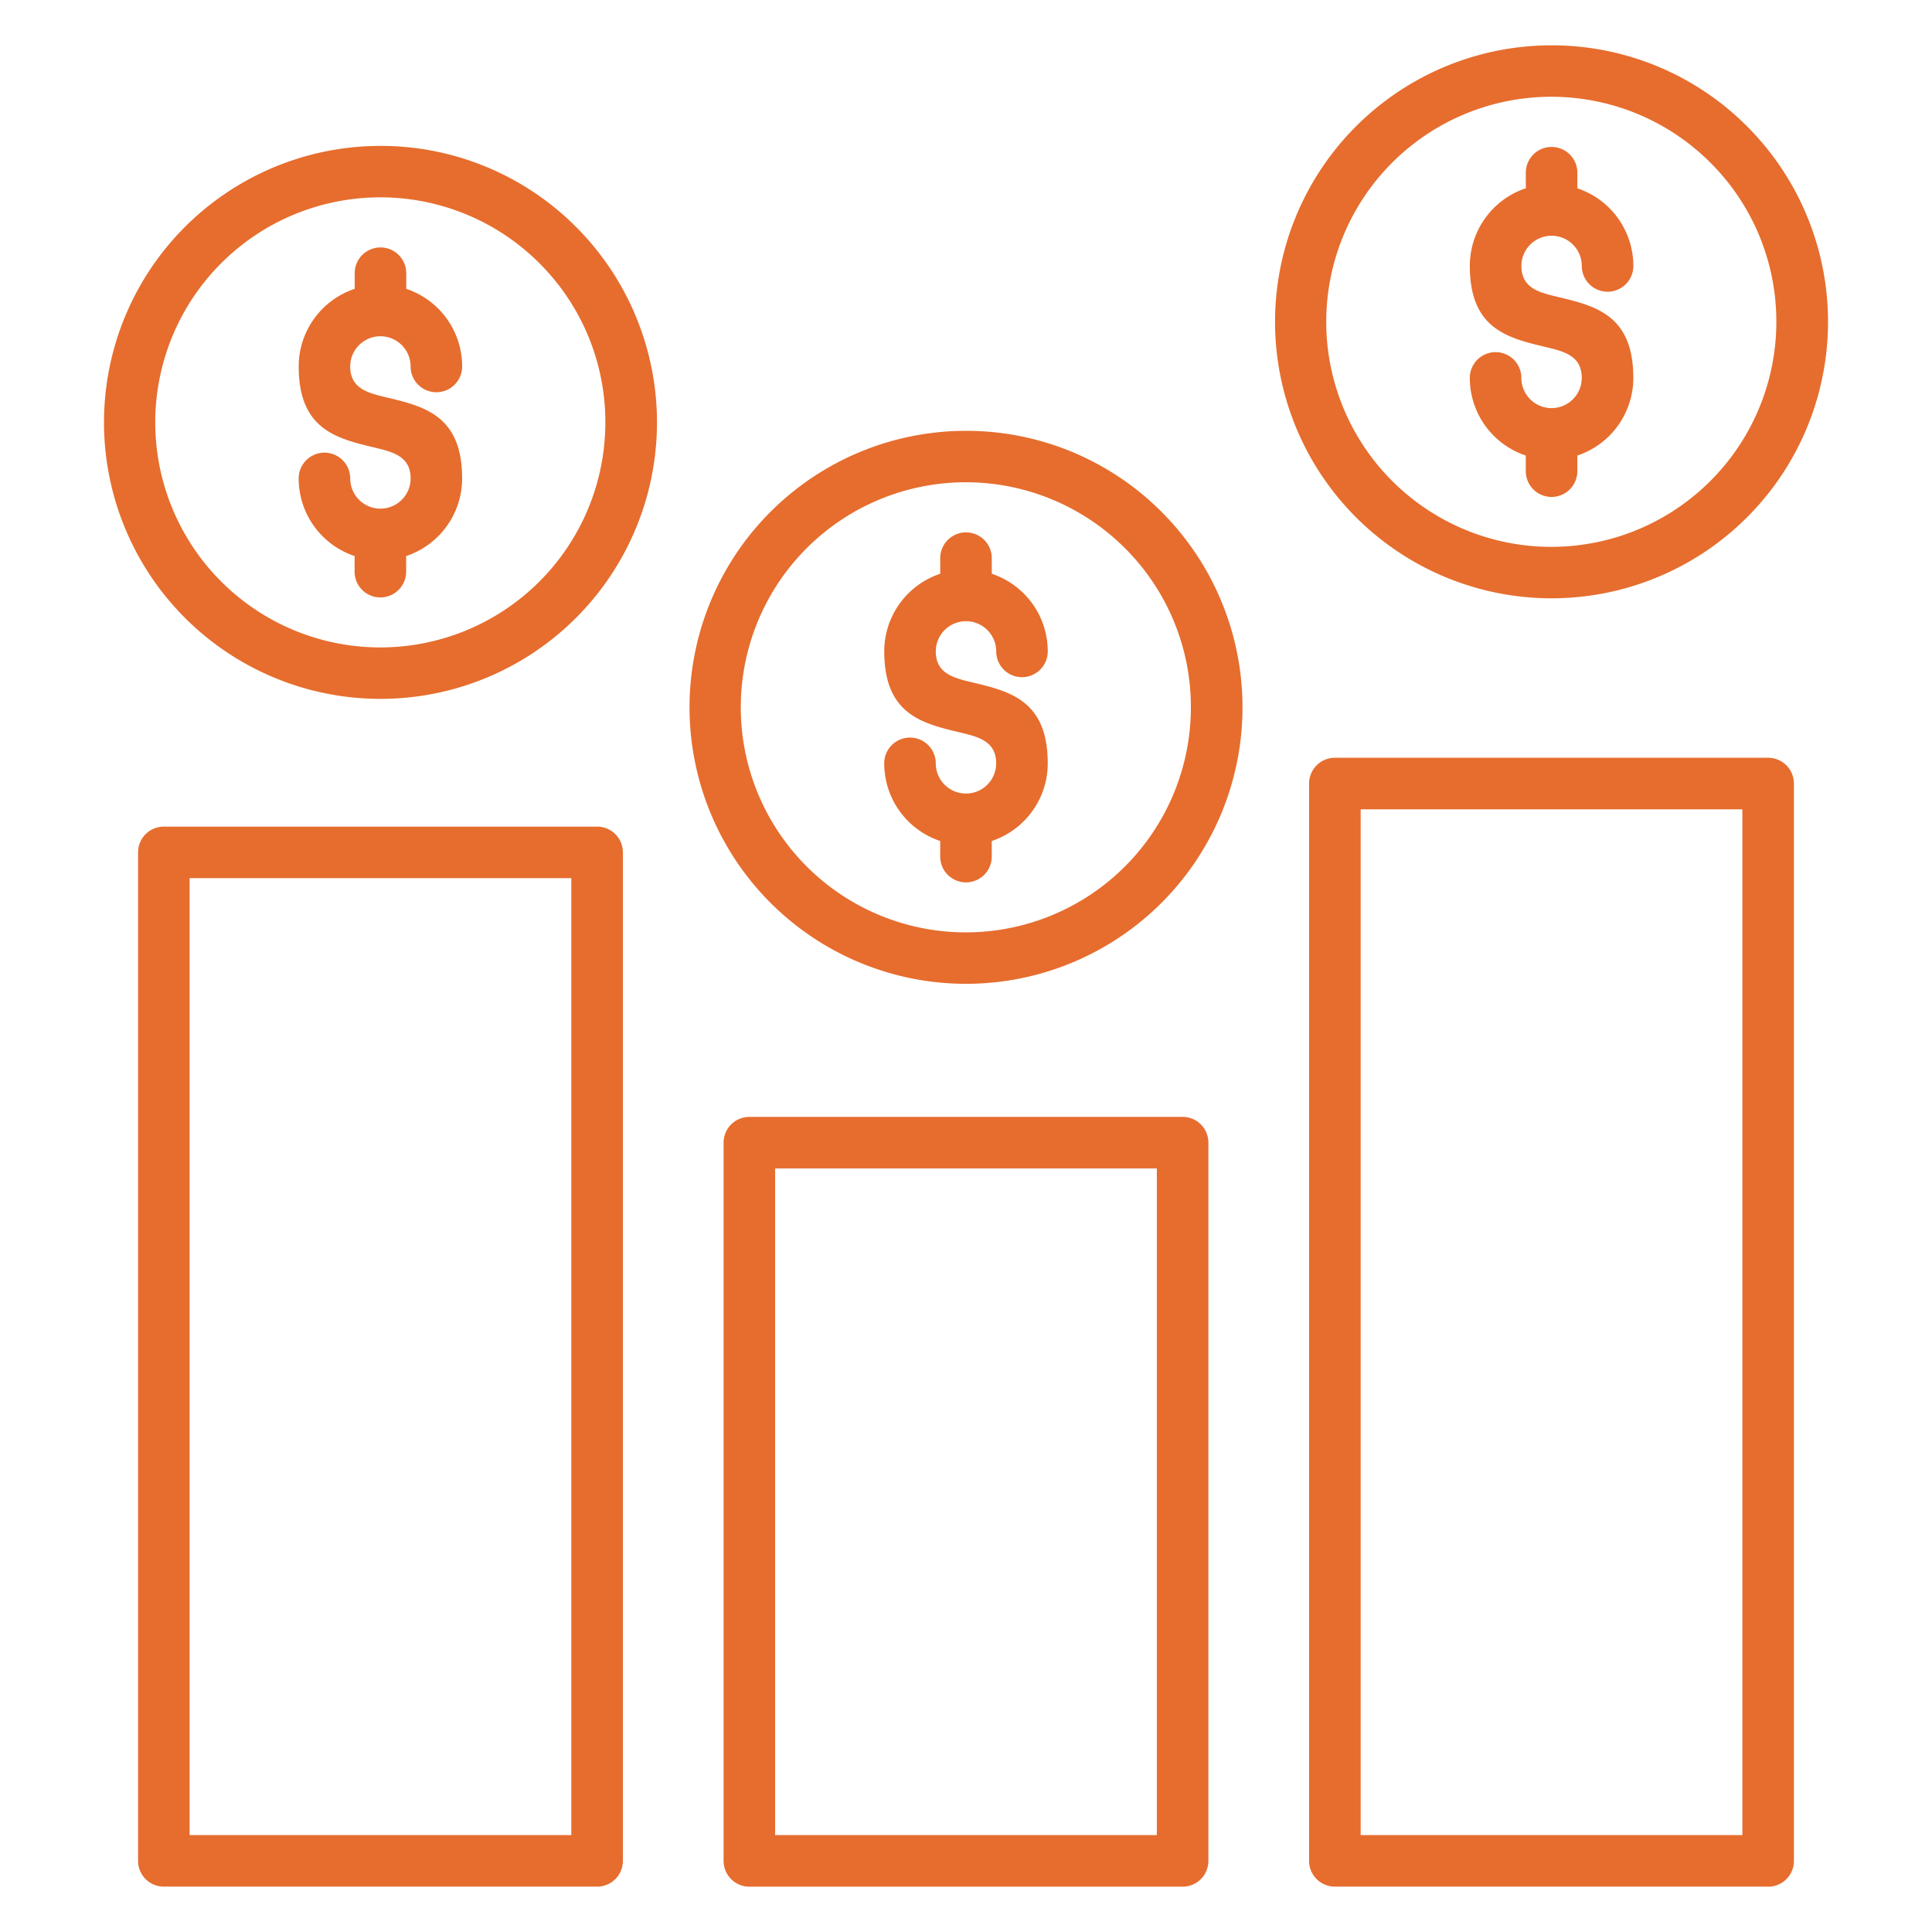
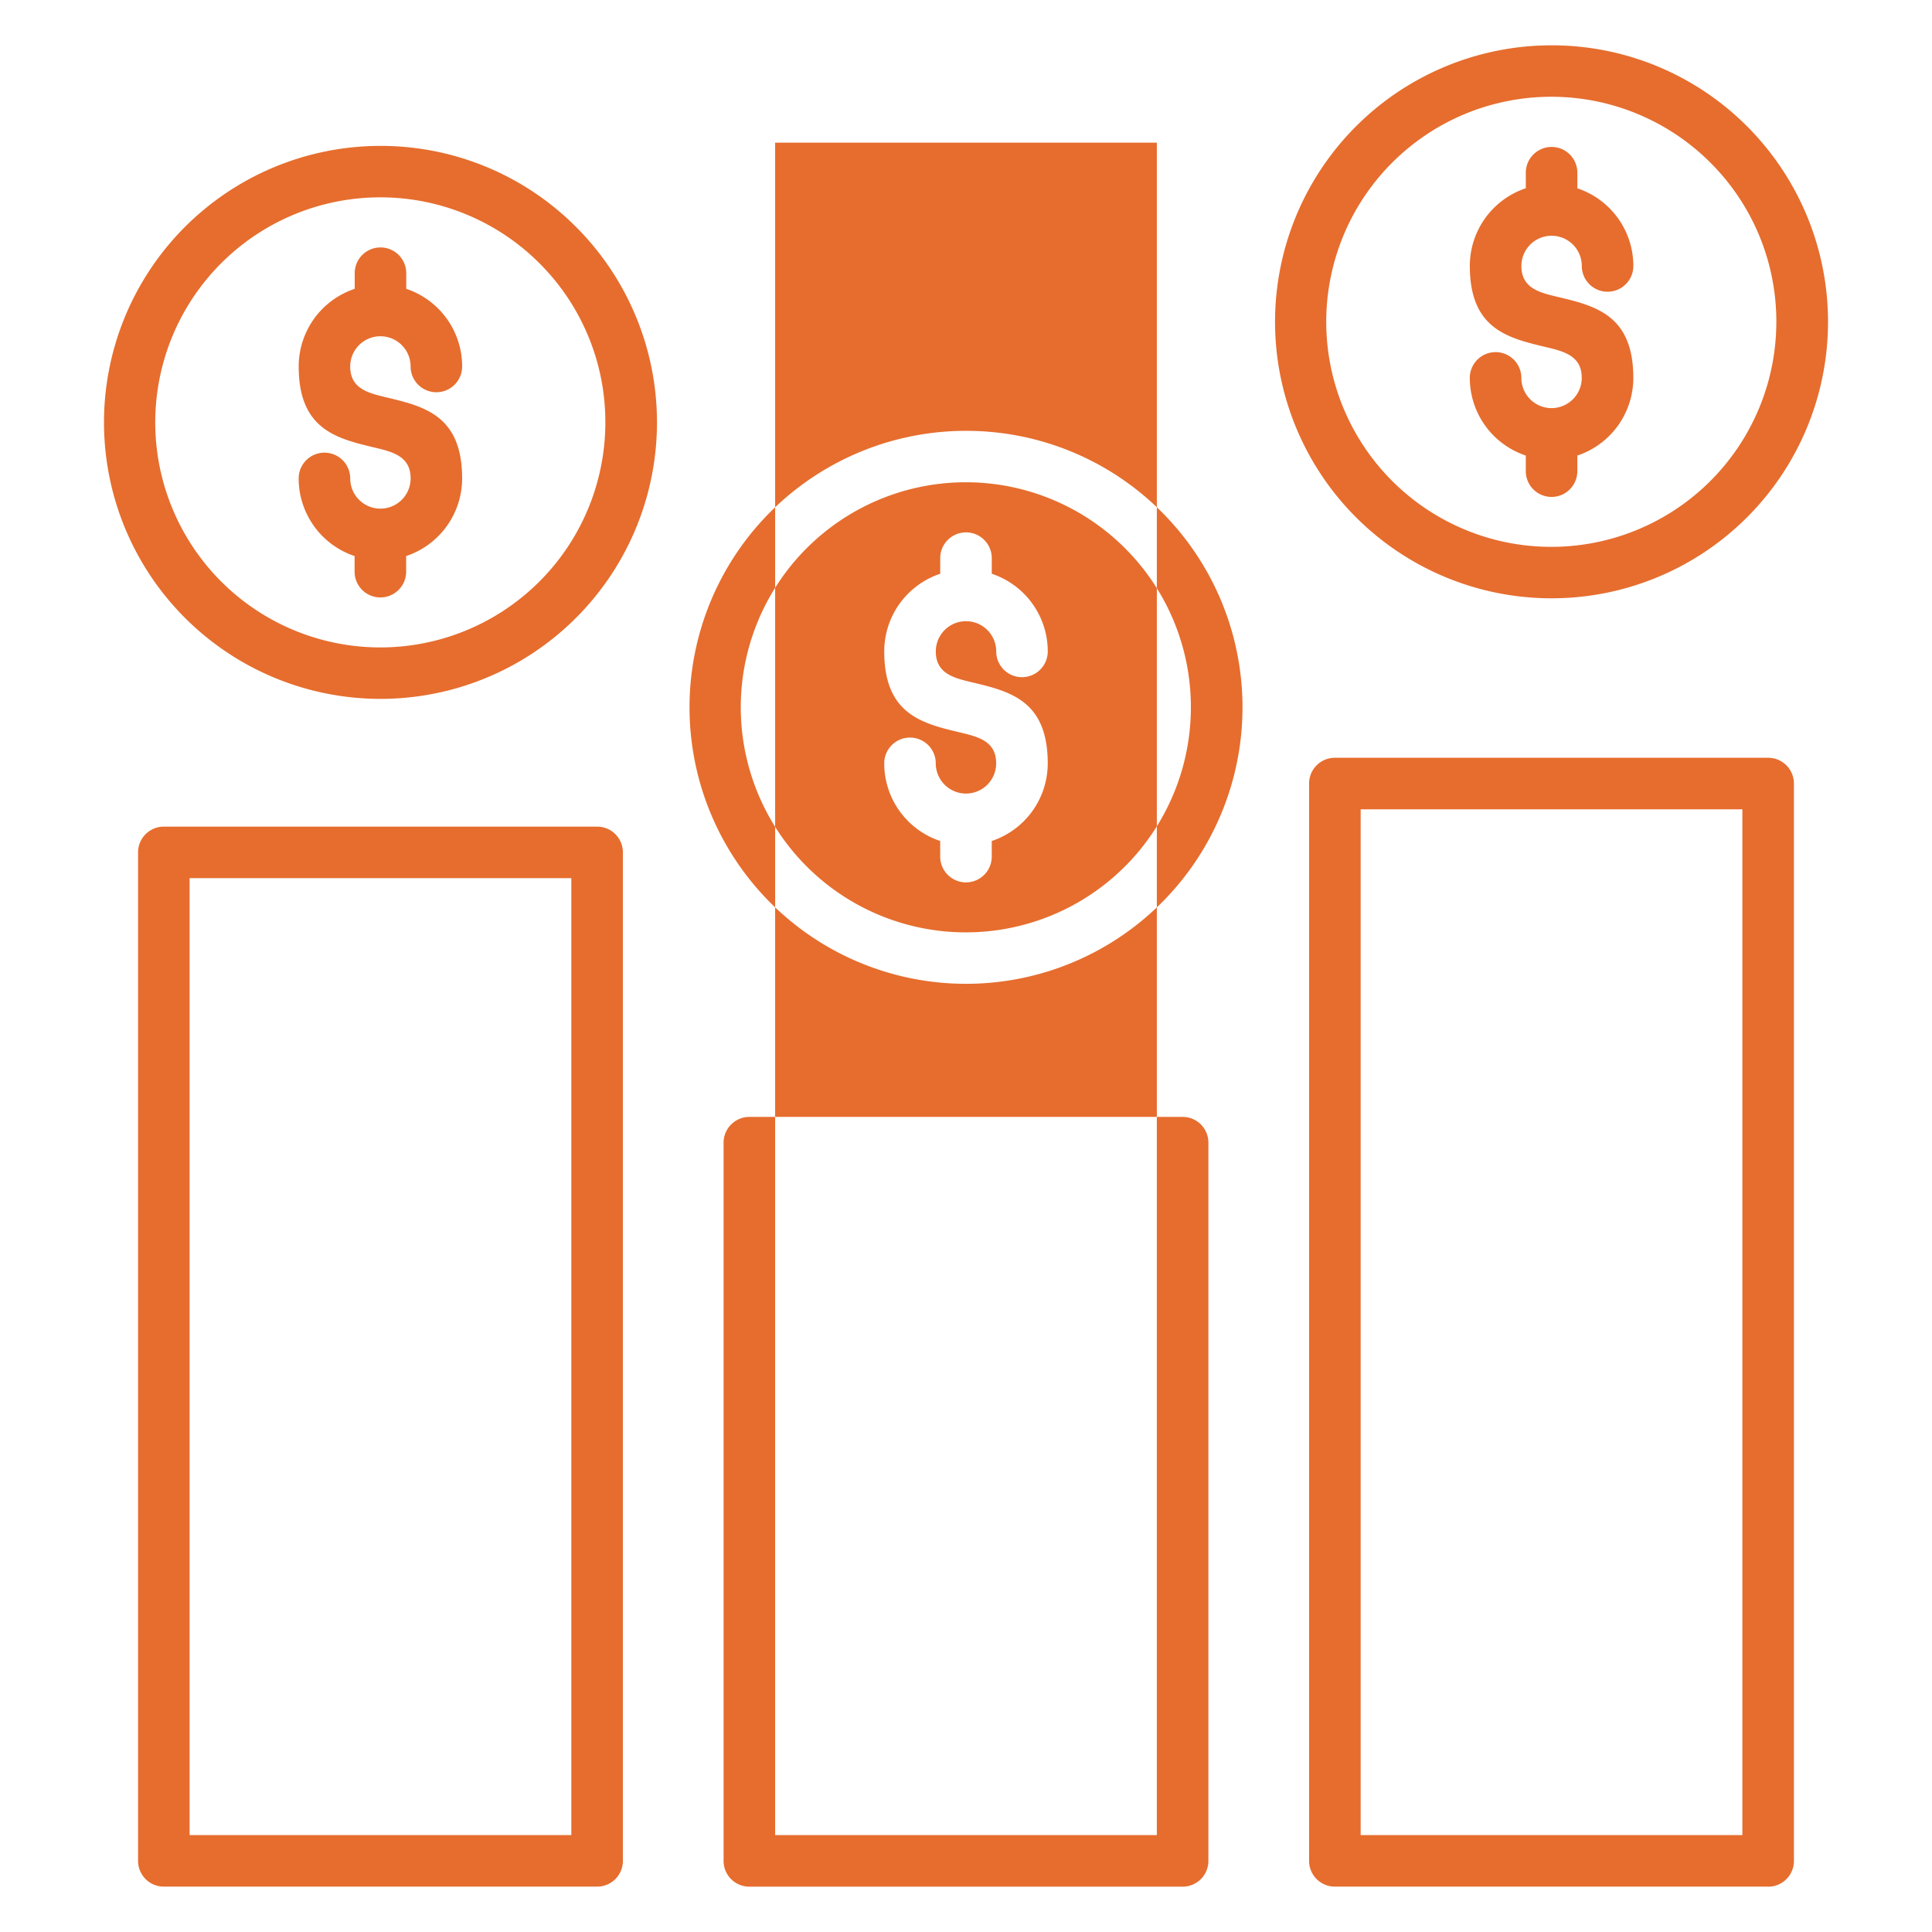
<svg xmlns="http://www.w3.org/2000/svg" width="91" height="91" viewBox="0 0 91 91">
  <g id="Group_19841" data-name="Group 19841" transform="translate(-4494 -10821)">
-     <rect id="Rectangle_6143" data-name="Rectangle 6143" width="91" height="91" transform="translate(4494 10821)" fill="rgba(255,255,255,0)" />
-     <path id="Path_7181" data-name="Path 7181" d="M46.328,50.472H66.735a1.213,1.213,0,0,1,1.214,1.214v33.83a1.213,1.213,0,0,1-1.214,1.214H46.328a1.213,1.213,0,0,1-1.214-1.214V51.687a1.214,1.214,0,0,1,1.214-1.214ZM82.9,6.732V6a1.214,1.214,0,0,1,2.428,0v.735a3.855,3.855,0,0,1,2.637,3.657,1.214,1.214,0,1,1-2.428,0,1.422,1.422,0,1,0-2.845,0c0,1.049.852,1.252,1.7,1.455,1.785.425,3.572.85,3.572,3.818a3.855,3.855,0,0,1-2.637,3.657v.735a1.214,1.214,0,0,1-2.428,0v-.735a3.855,3.855,0,0,1-2.637-3.657,1.214,1.214,0,1,1,2.428,0,1.422,1.422,0,1,0,2.845,0c0-1.049-.852-1.252-1.7-1.455-1.785-.425-3.572-.85-3.572-3.818A3.855,3.855,0,0,1,82.9,6.732ZM84.111,0A13.023,13.023,0,1,0,93.32,3.814,12.982,12.982,0,0,0,84.111,0ZM91.6,5.532a10.6,10.6,0,1,0,3.1,7.492,10.562,10.562,0,0,0-3.1-7.492ZM55.318,24.89v-.735a1.214,1.214,0,0,1,2.428,0v.735a3.855,3.855,0,0,1,2.637,3.657,1.214,1.214,0,1,1-2.428,0,1.422,1.422,0,1,0-2.845,0c0,1.049.852,1.252,1.7,1.455,1.785.425,3.572.85,3.572,3.818a3.855,3.855,0,0,1-2.637,3.657v.735a1.214,1.214,0,1,1-2.428,0v-.735a3.855,3.855,0,0,1-2.637-3.657,1.214,1.214,0,0,1,2.428,0,1.422,1.422,0,1,0,2.845,0c0-1.049-.852-1.252-1.7-1.455-1.785-.425-3.572-.85-3.572-3.818a3.855,3.855,0,0,1,2.637-3.657Zm1.214-6.732a13.023,13.023,0,1,0,9.209,3.814,12.982,12.982,0,0,0-9.209-3.814Zm7.492,5.532a10.6,10.6,0,1,0,3.1,7.492A10.562,10.562,0,0,0,64.024,23.69ZM27.739,11.469v-.735a1.214,1.214,0,1,1,2.428,0v.735A3.855,3.855,0,0,1,32.8,15.126a1.214,1.214,0,0,1-2.428,0,1.422,1.422,0,1,0-2.845,0c0,1.049.852,1.252,1.7,1.455,1.785.425,3.572.85,3.572,3.818a3.855,3.855,0,0,1-2.637,3.657v.735a1.214,1.214,0,0,1-2.428,0v-.735A3.855,3.855,0,0,1,25.1,20.4a1.214,1.214,0,0,1,2.428,0,1.422,1.422,0,1,0,2.845,0c0-1.049-.852-1.252-1.7-1.455-1.785-.425-3.572-.85-3.572-3.818a3.855,3.855,0,0,1,2.637-3.657Zm1.214-6.732a13.023,13.023,0,1,0,9.209,3.814,12.982,12.982,0,0,0-9.209-3.814Zm7.492,5.532a10.6,10.6,0,1,0,3.1,7.492,10.562,10.562,0,0,0-3.1-7.492ZM18.749,36.8H39.157a1.213,1.213,0,0,1,1.214,1.214v47.5a1.213,1.213,0,0,1-1.214,1.214H18.749a1.213,1.213,0,0,1-1.214-1.214v-47.5A1.214,1.214,0,0,1,18.749,36.8Zm19.2,2.428H19.963V84.3H37.942V39.227Zm56.372,47.5H73.906a1.213,1.213,0,0,1-1.214-1.214V34.771a1.213,1.213,0,0,1,1.214-1.214H94.314a1.213,1.213,0,0,1,1.214,1.214V85.517A1.212,1.212,0,0,1,94.316,86.731ZM75.121,84.3H93.1V35.985H75.121Zm-9.6-31.4H47.542V84.3H65.521V52.9Z" transform="translate(4482.968 10823.135)" fill="#e66d2e" fill-rule="evenodd" />
+     <path id="Path_7181" data-name="Path 7181" d="M46.328,50.472H66.735a1.213,1.213,0,0,1,1.214,1.214v33.83a1.213,1.213,0,0,1-1.214,1.214H46.328a1.213,1.213,0,0,1-1.214-1.214V51.687a1.214,1.214,0,0,1,1.214-1.214ZM82.9,6.732V6a1.214,1.214,0,0,1,2.428,0v.735a3.855,3.855,0,0,1,2.637,3.657,1.214,1.214,0,1,1-2.428,0,1.422,1.422,0,1,0-2.845,0c0,1.049.852,1.252,1.7,1.455,1.785.425,3.572.85,3.572,3.818a3.855,3.855,0,0,1-2.637,3.657v.735a1.214,1.214,0,0,1-2.428,0v-.735a3.855,3.855,0,0,1-2.637-3.657,1.214,1.214,0,1,1,2.428,0,1.422,1.422,0,1,0,2.845,0c0-1.049-.852-1.252-1.7-1.455-1.785-.425-3.572-.85-3.572-3.818A3.855,3.855,0,0,1,82.9,6.732ZM84.111,0A13.023,13.023,0,1,0,93.32,3.814,12.982,12.982,0,0,0,84.111,0ZM91.6,5.532a10.6,10.6,0,1,0,3.1,7.492,10.562,10.562,0,0,0-3.1-7.492ZM55.318,24.89v-.735a1.214,1.214,0,0,1,2.428,0v.735a3.855,3.855,0,0,1,2.637,3.657,1.214,1.214,0,1,1-2.428,0,1.422,1.422,0,1,0-2.845,0c0,1.049.852,1.252,1.7,1.455,1.785.425,3.572.85,3.572,3.818a3.855,3.855,0,0,1-2.637,3.657v.735a1.214,1.214,0,1,1-2.428,0v-.735a3.855,3.855,0,0,1-2.637-3.657,1.214,1.214,0,0,1,2.428,0,1.422,1.422,0,1,0,2.845,0c0-1.049-.852-1.252-1.7-1.455-1.785-.425-3.572-.85-3.572-3.818a3.855,3.855,0,0,1,2.637-3.657Zm1.214-6.732a13.023,13.023,0,1,0,9.209,3.814,12.982,12.982,0,0,0-9.209-3.814Zm7.492,5.532a10.6,10.6,0,1,0,3.1,7.492A10.562,10.562,0,0,0,64.024,23.69ZM27.739,11.469v-.735a1.214,1.214,0,1,1,2.428,0v.735A3.855,3.855,0,0,1,32.8,15.126a1.214,1.214,0,0,1-2.428,0,1.422,1.422,0,1,0-2.845,0c0,1.049.852,1.252,1.7,1.455,1.785.425,3.572.85,3.572,3.818a3.855,3.855,0,0,1-2.637,3.657v.735a1.214,1.214,0,0,1-2.428,0v-.735A3.855,3.855,0,0,1,25.1,20.4a1.214,1.214,0,0,1,2.428,0,1.422,1.422,0,1,0,2.845,0c0-1.049-.852-1.252-1.7-1.455-1.785-.425-3.572-.85-3.572-3.818a3.855,3.855,0,0,1,2.637-3.657Zm1.214-6.732a13.023,13.023,0,1,0,9.209,3.814,12.982,12.982,0,0,0-9.209-3.814Zm7.492,5.532a10.6,10.6,0,1,0,3.1,7.492,10.562,10.562,0,0,0-3.1-7.492ZM18.749,36.8H39.157a1.213,1.213,0,0,1,1.214,1.214v47.5a1.213,1.213,0,0,1-1.214,1.214H18.749a1.213,1.213,0,0,1-1.214-1.214v-47.5A1.214,1.214,0,0,1,18.749,36.8Zm19.2,2.428H19.963V84.3H37.942V39.227Zm56.372,47.5H73.906a1.213,1.213,0,0,1-1.214-1.214V34.771a1.213,1.213,0,0,1,1.214-1.214H94.314a1.213,1.213,0,0,1,1.214,1.214V85.517A1.212,1.212,0,0,1,94.316,86.731ZM75.121,84.3H93.1V35.985H75.121m-9.6-31.4H47.542V84.3H65.521V52.9Z" transform="translate(4482.968 10823.135)" fill="#e66d2e" fill-rule="evenodd" />
  </g>
</svg>